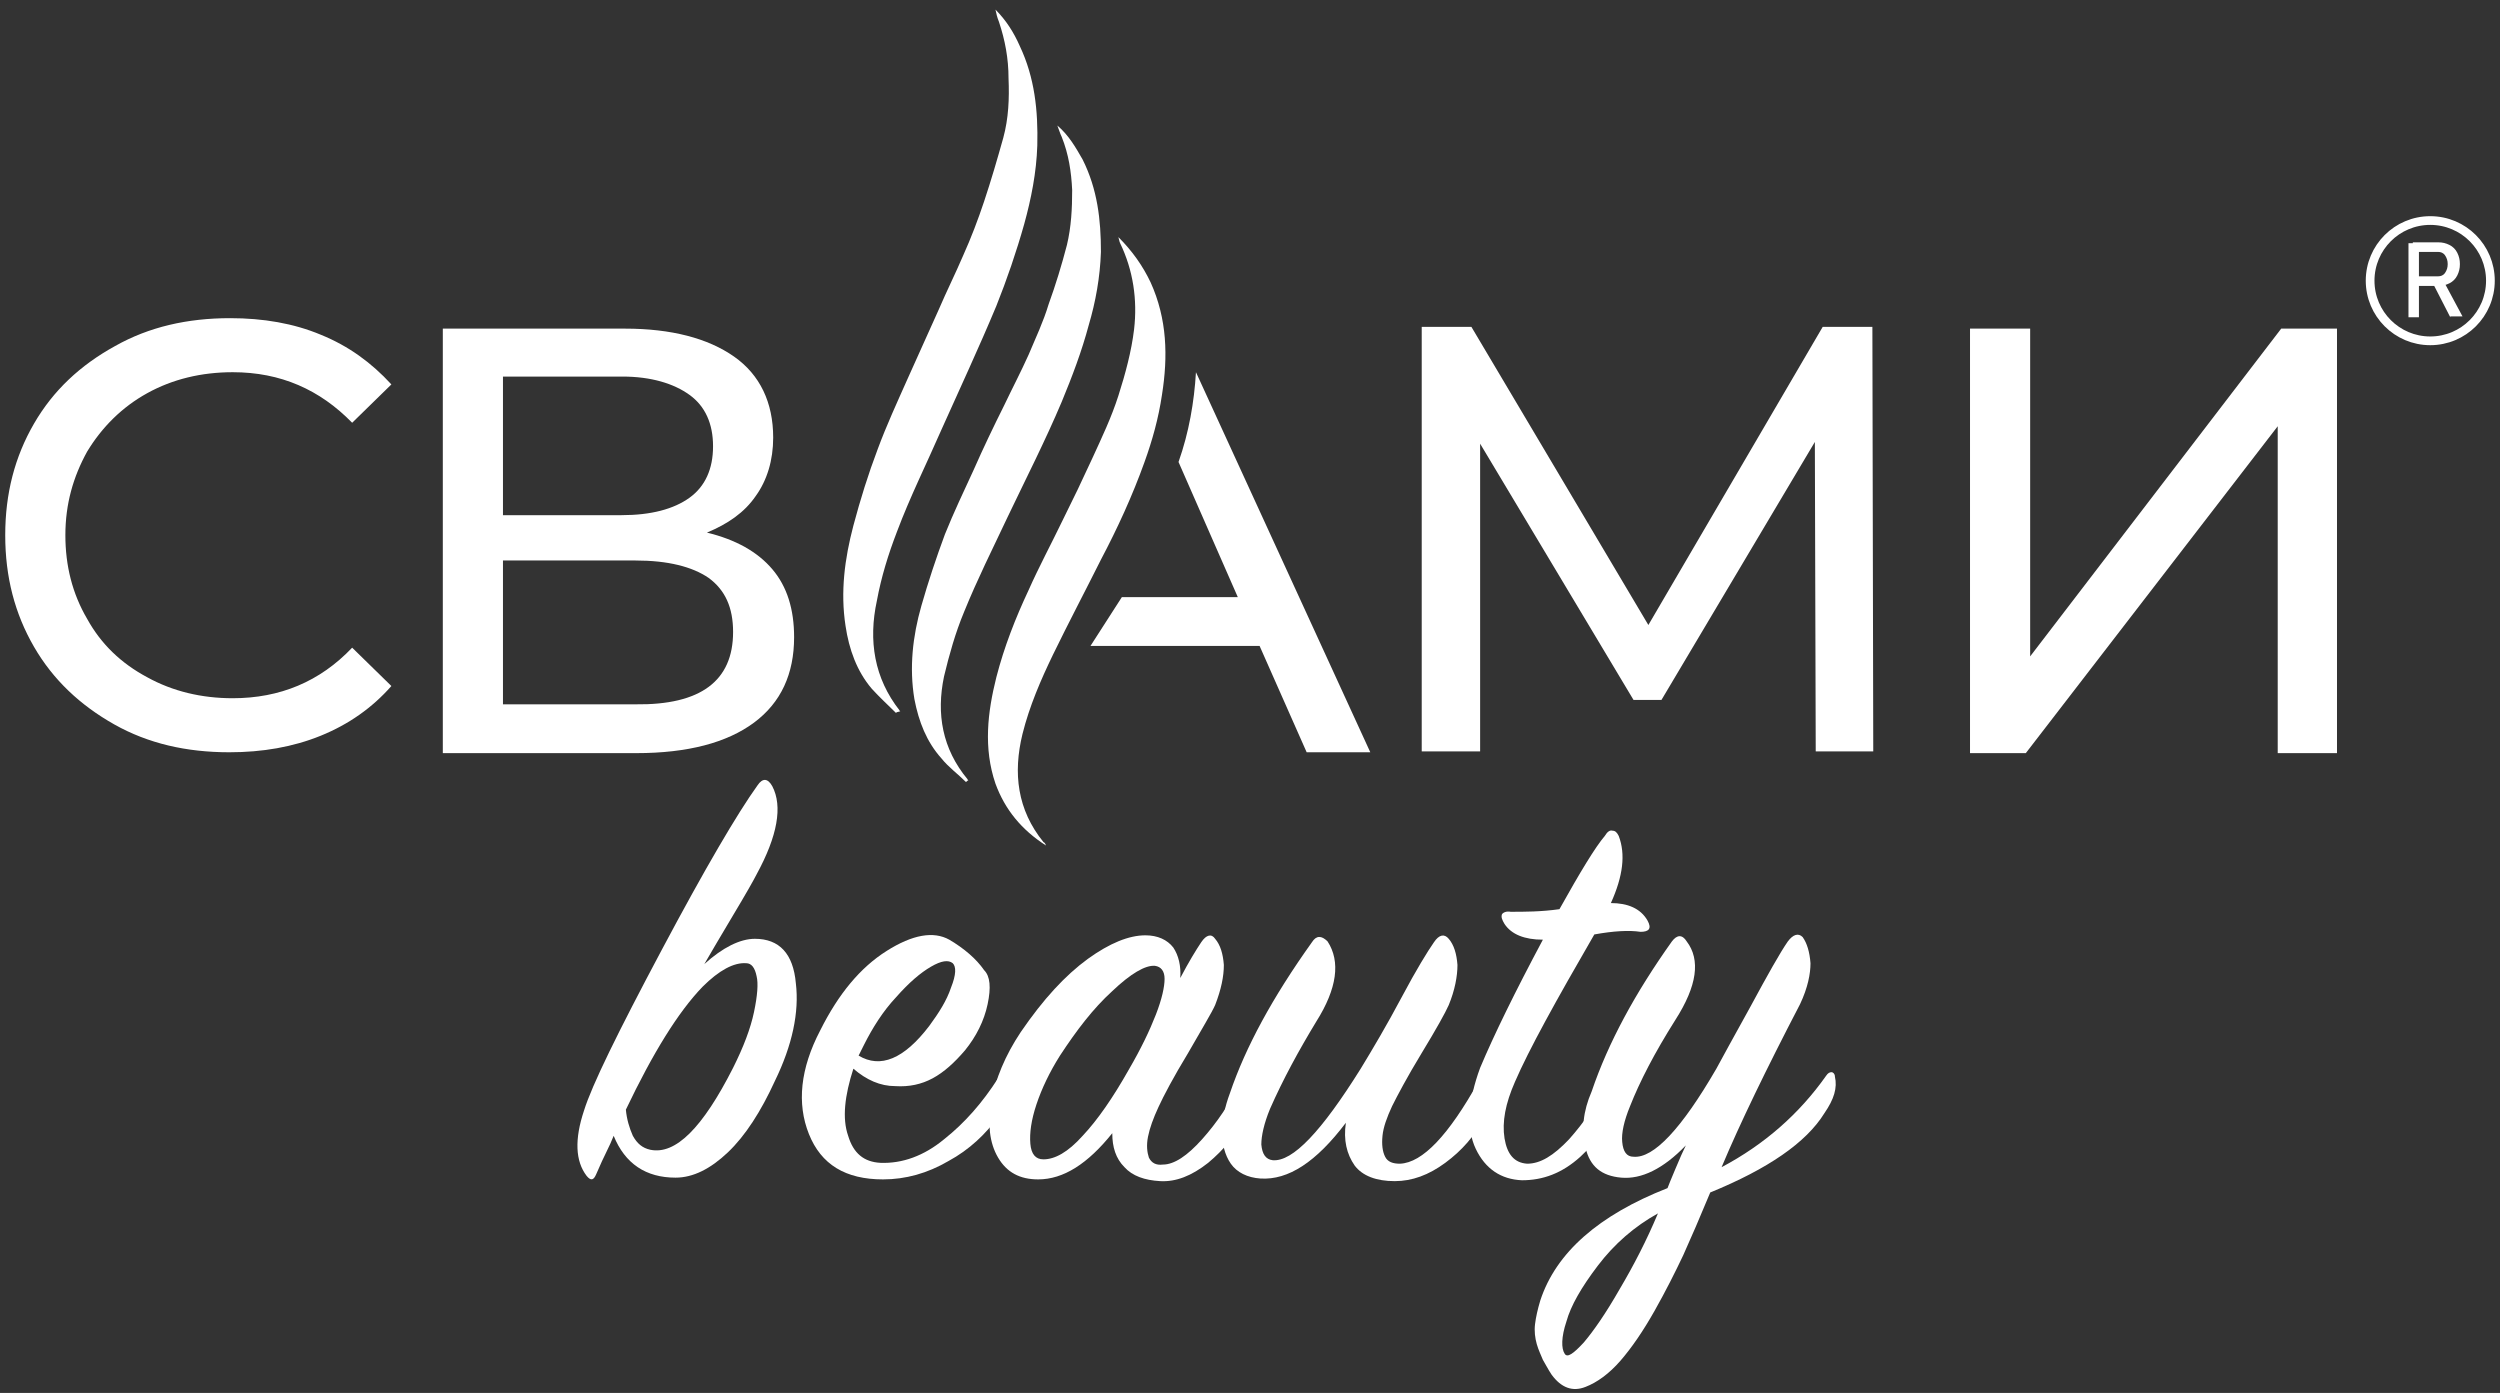
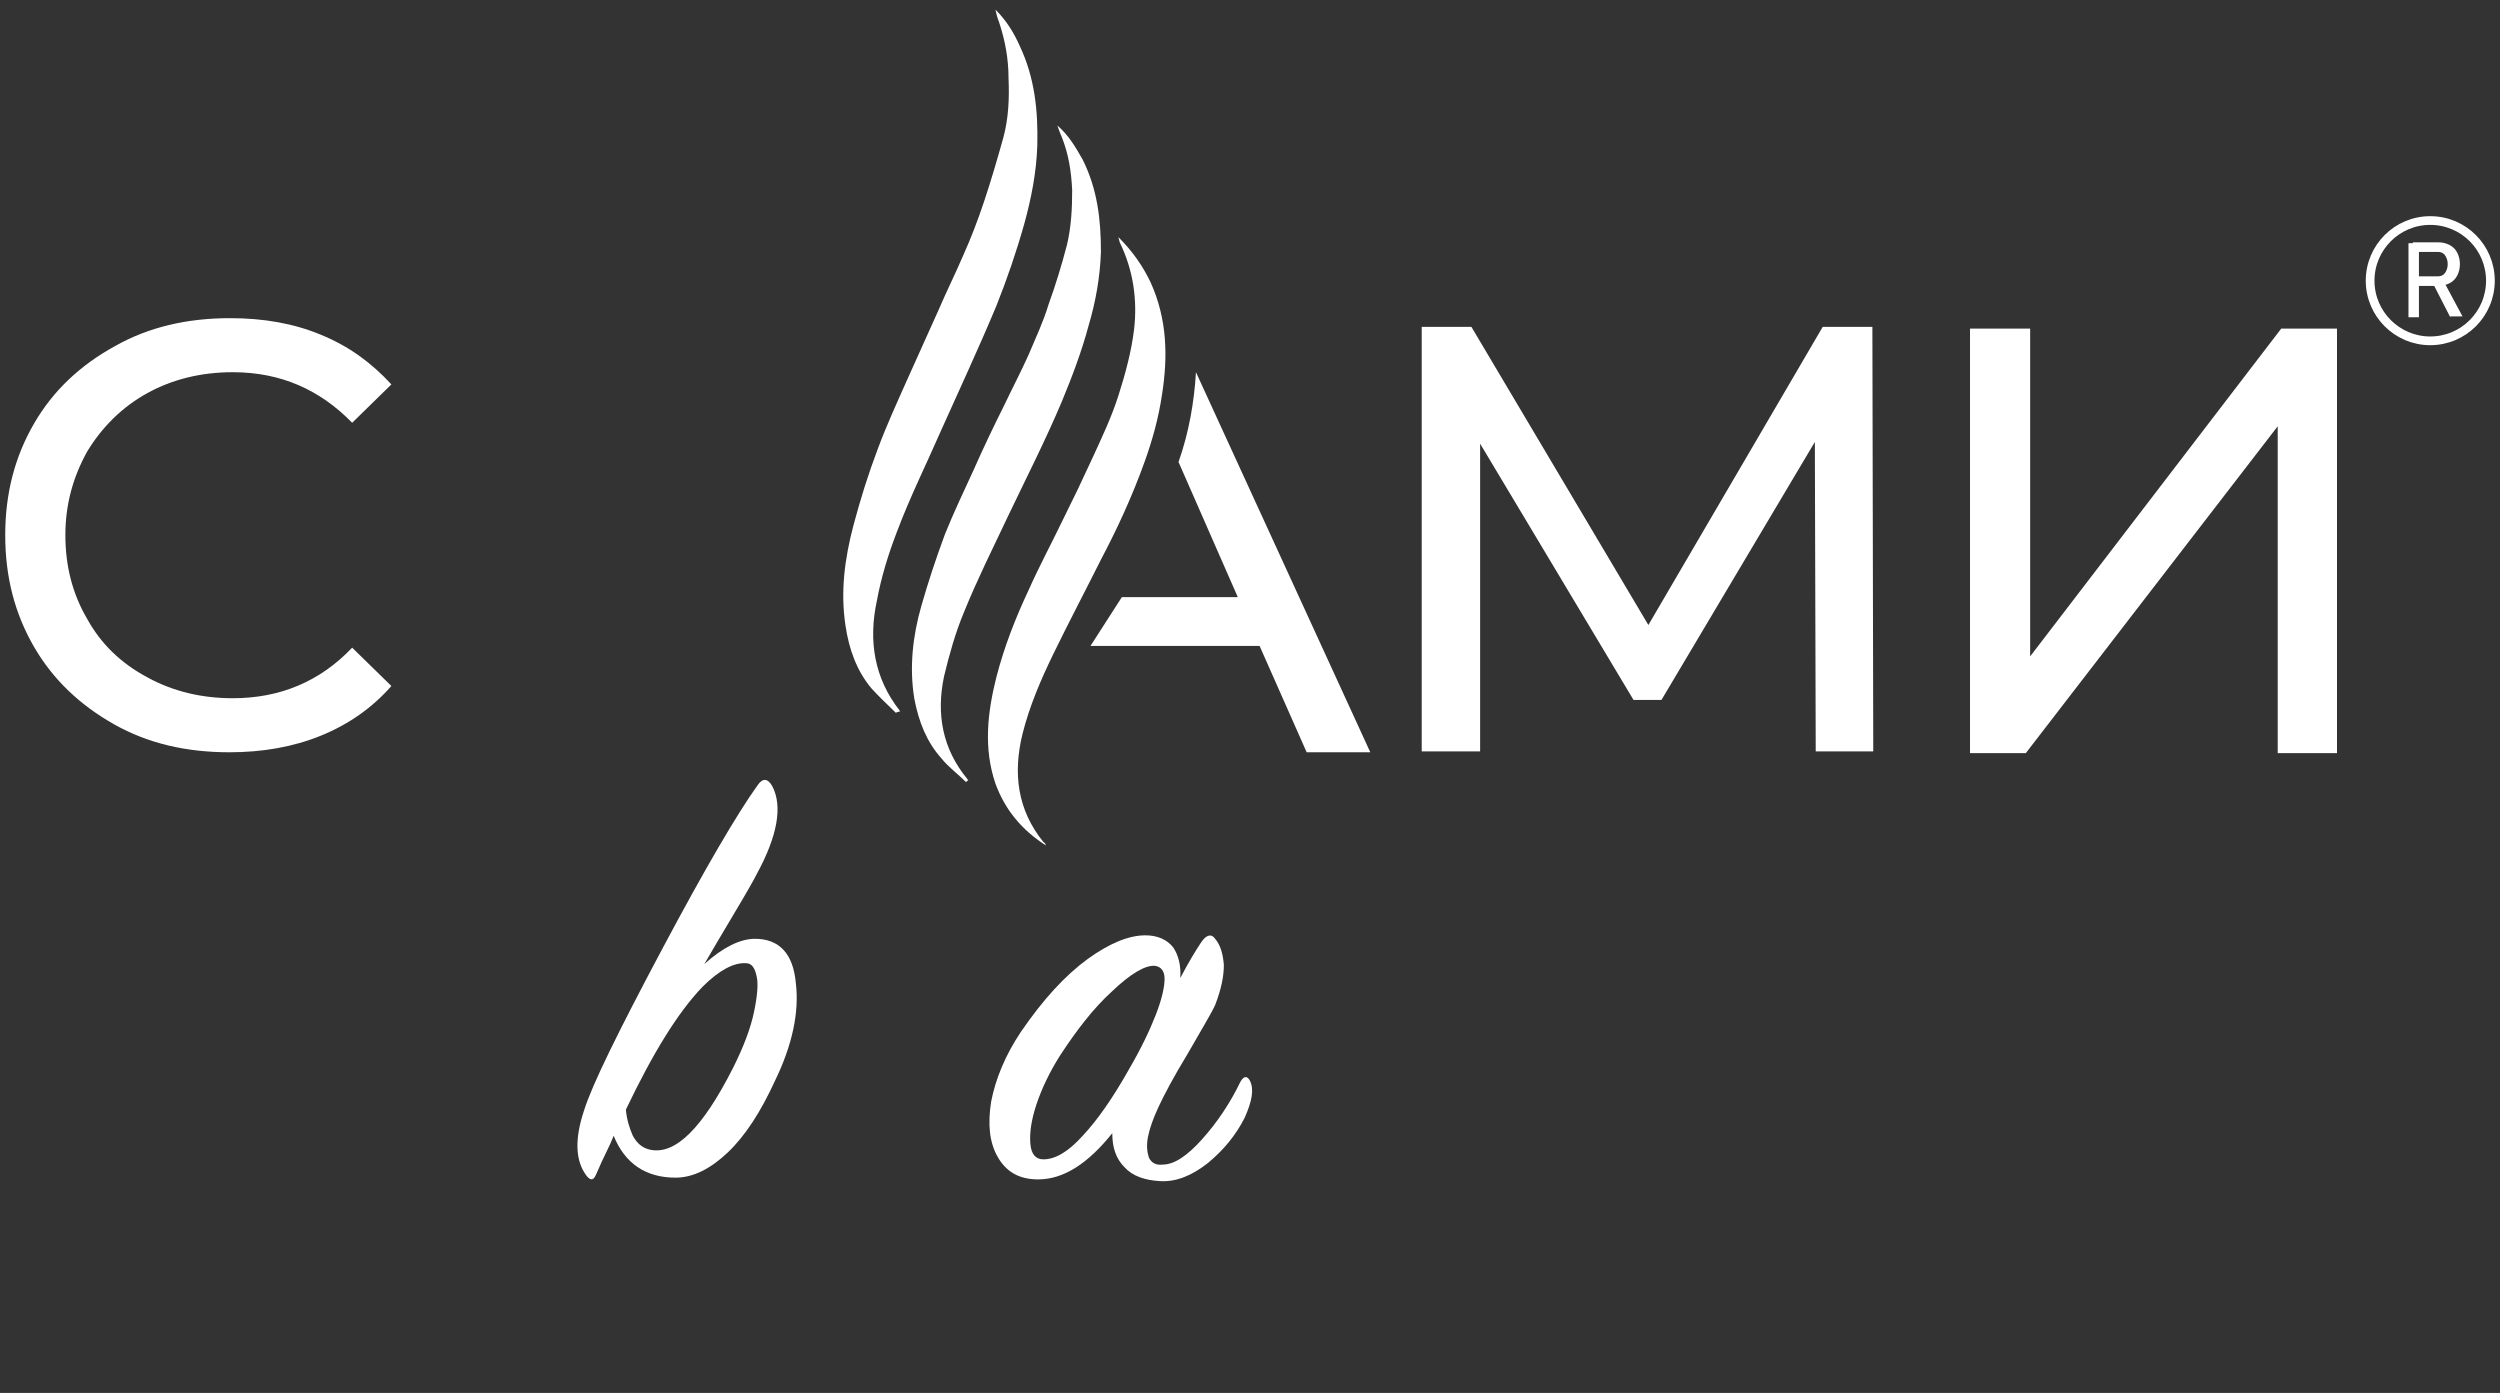
<svg xmlns="http://www.w3.org/2000/svg" version="1.1" id="Слой_1" x="0px" y="0px" viewBox="0 0 286.8 159.8" style="enable-background:new 0 0 286.8 159.8;" xml:space="preserve">
  <rect x="0" y="0" width="286.8" height="159.8" fill="#333333" stroke="none" />
  <style type="text/css"> .st0{fill:#FFFFFF;} .st1{fill:none;stroke:#FFFFFF;stroke-miterlimit:10;} </style>
  <g>
    <path class="st0" d="M13.1,83.1c-3.9-2.2-7-5.1-9.2-8.9c-2.2-3.8-3.3-8-3.3-12.8s1.1-9,3.3-12.8c2.2-3.8,5.3-6.7,9.3-8.9 c3.9-2.2,8.3-3.2,13.2-3.2c3.8,0,7.3,0.6,10.4,1.9c3.2,1.3,5.8,3.2,8.1,5.7l-4.5,4.4c-3.7-3.8-8.2-5.8-13.7-5.8 c-3.6,0-6.9,0.8-9.8,2.4c-2.9,1.6-5.2,3.9-6.9,6.7c-1.6,2.9-2.5,6-2.5,9.6c0,3.5,0.8,6.7,2.5,9.6c1.6,2.9,3.9,5.1,6.9,6.7 c2.9,1.6,6.2,2.4,9.8,2.4c5.4,0,10-1.9,13.7-5.8l4.5,4.4c-2.2,2.5-4.9,4.4-8.1,5.7c-3.2,1.3-6.7,1.9-10.5,1.9 C21.4,86.3,17,85.3,13.1,83.1z" />
-     <path class="st0" d="M88.6,65.3c1.7,2,2.5,4.6,2.5,7.8c0,4.2-1.5,7.5-4.6,9.8c-3.1,2.3-7.6,3.5-13.5,3.5H50.8V37.7h20.9 c5.3,0,9.5,1.1,12.5,3.2s4.5,5.3,4.5,9.3c0,2.6-0.7,4.9-2,6.7c-1.3,1.9-3.2,3.2-5.6,4.2C84.4,61.9,86.9,63.3,88.6,65.3z M57.7,59.1 h13.6c3.4,0,6-0.7,7.8-2c1.8-1.3,2.7-3.3,2.7-5.9s-0.9-4.6-2.7-5.9s-4.4-2.1-7.7-2.1H57.7V59.1z M84.1,72.5c0-2.8-0.9-4.8-2.8-6.2 c-1.9-1.3-4.7-2-8.4-2H57.7v16.5h15.2C80.4,80.9,84.1,78.1,84.1,72.5z" />
    <path class="st0" d="M208.3,86.2l-0.1-35.5l-17.6,29.6h-3.2l-17.6-29.4v35.3h-6.7V37.5h5.7l20.3,34.2l20-34.2h5.7l0.1,48.7H208.3z" />
    <path class="st0" d="M226,37.7h6.9v37.6l28.8-37.6h6.4v48.7h-6.8V48.9l-28.9,37.5H226V37.7z" />
  </g>
  <path class="st0" d="M110.8,89.7c-0.9-0.9-2-1.7-2.8-2.7c-1.7-1.9-2.6-4.2-3.1-6.8c-0.6-3.6-0.2-7.2,0.8-10.7 c0.8-2.8,1.7-5.5,2.7-8.2c1-2.5,2.2-5,3.3-7.4c1.1-2.5,2.3-5,3.5-7.4c0.9-1.9,1.9-3.8,2.8-5.8c0.8-1.9,1.7-3.8,2.3-5.8 c0.8-2.2,1.5-4.5,2.1-6.8c0.5-2.1,0.6-4.2,0.6-6.3c-0.1-2.1-0.4-4.1-1.2-6.1c-0.2-0.4-0.3-0.8-0.5-1.3c1.3,1.1,2.1,2.5,2.9,3.9 c1.7,3.4,2.1,6.9,2.1,10.6c-0.1,2.9-0.6,5.7-1.4,8.4c-0.8,3-1.9,5.9-3.1,8.8c-1.9,4.5-4.1,8.8-6.2,13.2c-1.7,3.6-3.5,7.2-5,10.9 c-1,2.4-1.7,4.9-2.3,7.4c-0.9,4.3-0.2,8.3,2.7,11.8c0,0,0,0.1,0.1,0.1C110.9,89.6,110.9,89.7,110.8,89.7z" />
  <path class="st0" d="M120,97c-2.8-1.8-4.7-4.1-5.8-7.1c-1.4-4.1-0.9-8.2,0.1-12.2c0.9-3.5,2.2-6.8,3.7-10c1.2-2.7,2.6-5.3,3.9-8 c1.2-2.4,2.3-4.7,3.4-7.1c1.1-2.4,2.2-4.7,3-7.2c0.8-2.5,1.5-5.1,1.8-7.6c0.4-3.4-0.1-6.8-1.6-9.9c-0.1-0.2-0.1-0.4-0.2-0.7 c1.6,1.6,2.8,3.3,3.7,5.2c1.9,4.2,2,8.5,1.3,12.9c-0.4,2.7-1.1,5.2-2,7.7c-1.4,3.9-3.1,7.6-5,11.2c-1.8,3.6-3.7,7.2-5.5,10.9 c-1.4,2.9-2.7,5.9-3.5,9.1c-1.1,4.5-0.6,8.7,2.4,12.4C119.9,96.7,119.9,96.8,120,97z" />
  <path class="st0" d="M102.8,81.8c-0.9-0.9-1.9-1.8-2.8-2.8c-1.7-2-2.6-4.5-3-7.2c-0.6-3.9-0.1-7.7,0.9-11.5c0.8-3,1.7-5.9,2.8-8.8 c1-2.7,2.2-5.3,3.4-8c1.2-2.7,2.4-5.3,3.6-8c0.9-2.1,1.9-4.1,2.8-6.2c0.9-2,1.7-4.1,2.4-6.2c0.8-2.4,1.5-4.8,2.2-7.3 c0.6-2.2,0.7-4.5,0.6-6.8c0-2.3-0.4-4.4-1.1-6.5c-0.2-0.5-0.3-0.9-0.4-1.4c1.2,1.2,2.1,2.6,2.8,4.2c1.7,3.6,2.1,7.4,2,11.4 c-0.1,3.1-0.7,6.1-1.5,9c-0.9,3.2-2,6.4-3.2,9.4c-2,4.8-4.2,9.5-6.3,14.2c-1.7,3.9-3.6,7.7-5.1,11.7c-1,2.6-1.8,5.2-2.3,7.9 c-1,4.6-0.3,8.9,2.6,12.6c0,0,0,0.1,0.1,0.1C102.9,81.7,102.8,81.7,102.8,81.8z" />
  <g>
    <g>
      <path class="st0" d="M137.2,42.7c-0.2,3.4-0.8,6.9-2,10.3l6.8,15.5h-13.3l-3.6,5.6h19.4l5.4,12.2h7.3L137.2,42.7z" />
    </g>
  </g>
  <g>
    <path class="st0" d="M88.9,124c-1.6,3.5-3.4,6.3-5.4,8.2c-2,1.9-4,2.9-6,2.9c-3.4,0-5.8-1.6-7.1-4.8c-0.2,0.5-0.5,1.2-1,2.2 c-0.5,1-0.8,1.8-1,2.2c-0.3,0.7-0.6,0.8-1.1,0.2c-1.3-1.7-1.4-4.2-0.3-7.5c0.9-2.9,3.9-9,8.9-18.4c5-9.4,8.7-15.7,11-18.9 c0.6-0.9,1.2-0.8,1.7,0.1c1.2,2.3,0.6,5.7-1.8,10.1c-0.3,0.6-1.2,2.2-2.7,4.7c-1.5,2.5-2.6,4.4-3.3,5.6c2.1-1.9,4.1-2.9,5.8-2.9 c2.8,0,4.4,1.7,4.7,5.1C91.7,116.1,90.9,119.9,88.9,124z M85.6,110.5c-1.4-0.1-3.1,0.8-5,2.7c-2.8,2.9-5.7,7.6-8.8,14.1 c0.1,1.1,0.4,2.1,0.8,3c0.5,0.9,1.1,1.4,2,1.6c2.9,0.6,6-2.5,9.5-9.4c1.2-2.4,2-4.5,2.4-6.4c0.4-1.9,0.5-3.3,0.3-4.1 C86.6,111,86.2,110.5,85.6,110.5z" />
-     <path class="st0" d="M97.9,122.6c-1,3.1-1.3,5.7-0.6,7.7c0.6,2,1.8,3,3.7,3.1c2.5,0.1,5-0.8,7.3-2.7c2.4-1.9,4.4-4.2,6.2-7 c0.5-0.7,0.8-0.7,1.2,0.1c0.2,0.3,0.2,0.9,0,1.7c-0.2,0.8-0.6,1.7-1.1,2.5c-1.5,2.1-3.4,3.9-5.8,5.2c-2.4,1.4-4.9,2.1-7.5,2.1 c-4.3,0-7.1-1.7-8.5-5.2c-1.4-3.5-1-7.5,1.3-11.9c2.1-4.2,4.6-7.2,7.6-9.1c3-1.9,5.4-2.3,7.2-1.3c1.7,1,3.1,2.2,4,3.5 c0.7,0.7,0.8,2,0.4,3.9c-0.4,1.9-1.3,3.7-2.6,5.3c-1.2,1.4-2.4,2.5-3.7,3.2c-1.3,0.7-2.7,1-4.3,0.9 C101,124.6,99.4,123.9,97.9,122.6z M98.5,121.1c2.5,1.5,5.2,0.4,8.1-3.4c1.1-1.5,2-2.9,2.5-4.4c0.6-1.5,0.6-2.4,0.2-2.8 c-0.5-0.4-1.3-0.3-2.5,0.4s-2.5,1.8-4,3.5c-1.5,1.6-2.7,3.5-3.7,5.5C98.8,120.5,98.6,120.9,98.5,121.1z" />
    <path class="st0" d="M135.4,112.2c1-1.9,1.8-3.2,2.4-4.1c0.6-0.9,1.2-1,1.6-0.4c0.6,0.7,0.9,1.7,1,3c0,1.3-0.3,2.8-1,4.6 c-0.4,0.9-1.5,2.7-3.1,5.5c-1.7,2.8-2.8,4.9-3.4,6.2c-0.6,1.3-1,2.4-1.2,3.4c-0.2,1-0.1,1.8,0.1,2.4c0.3,0.6,0.8,0.9,1.6,0.8 c1.3,0,2.8-1,4.5-2.9c1.7-1.9,3.2-4.1,4.4-6.6c0.4-0.7,0.8-0.7,1.1-0.1c0.5,1,0.2,2.4-0.6,4.2c-1,2-2.4,3.7-4.2,5.2 c-1.9,1.5-3.7,2.2-5.5,2.1c-1.8-0.1-3.2-0.6-4.1-1.6c-1-1-1.4-2.3-1.4-3.9c-2.8,3.5-5.6,5.3-8.5,5.3c-2.1,0-3.6-0.8-4.6-2.5 c-1-1.7-1.2-3.8-0.8-6.4c0.5-2.6,1.6-5.3,3.4-8c2.6-3.8,5.1-6.5,7.7-8.4c2.5-1.8,4.7-2.7,6.6-2.7c1.4,0,2.5,0.5,3.2,1.4 C135.2,109.6,135.5,110.8,135.4,112.2z M129.5,122.7c1.4-2.4,2.4-4.5,3.1-6.3c0.7-1.8,1-3.2,1-4.1c0-0.9-0.4-1.4-1.1-1.5 c-1.1-0.1-2.8,0.9-4.9,2.9c-2.2,2-4.1,4.5-6,7.4c-1.2,1.9-2.1,3.8-2.7,5.6c-0.6,1.8-0.8,3.3-0.7,4.5s0.6,1.8,1.5,1.8 c1.3,0,2.8-0.8,4.5-2.7C125.9,128.5,127.7,125.9,129.5,122.7z" />
-     <path class="st0" d="M154.4,128.8c-3.4,4.5-6.6,6.6-9.8,6.4c-1.5-0.1-2.7-0.7-3.4-1.7c-0.7-1-1-2.3-1-3.6c0-1.4,0.3-2.9,0.9-4.5 c1.8-5.3,4.9-11,9.4-17.3c0.5-0.8,1.1-0.8,1.8-0.1c1.5,2.3,1.1,5.4-1.3,9.2c-2,3.3-3.8,6.6-5.3,10c-0.7,1.7-1,3.1-1,4.1 c0.1,1.1,0.5,1.7,1.3,1.8c2.3,0.2,5.6-3.3,10.1-10.5c1.4-2.3,3-5,4.7-8.2c1.7-3.2,3-5.3,3.7-6.3c0.6-0.9,1.2-1,1.7-0.4 c0.6,0.7,0.9,1.7,1,3c0,1.3-0.3,2.9-1,4.6c-0.4,0.9-1.4,2.7-3.1,5.5c-1.7,2.8-2.8,4.9-3.4,6.1c-0.6,1.3-1,2.4-1.1,3.4 c-0.1,1,0,1.8,0.3,2.4c0.3,0.6,0.9,0.8,1.7,0.8c2.6-0.1,5.6-3.3,9-9.4c0.2-0.3,0.4-0.5,0.6-0.5c0.2,0,0.4,0.1,0.6,0.4 c0.5,1,0.3,2.4-0.6,4.3c-1,2-2.5,3.7-4.4,5.1s-3.8,2.1-5.8,2.1c-2.1,0-3.7-0.6-4.6-1.8C154.5,132.4,154.1,130.8,154.4,128.8z" />
-     <path class="st0" d="M177,107.8c-2.1,0-3.6-0.6-4.4-1.8c-0.3-0.5-0.4-0.8-0.3-1.1c0.1-0.2,0.5-0.4,1-0.3c1.6,0,3.5,0,5.6-0.3 c2.4-4.3,4.1-7.1,5.2-8.4c0.3-0.5,0.6-0.7,0.9-0.6c0.3,0,0.5,0.2,0.7,0.6c0.8,2.1,0.5,4.6-0.9,7.7c1.9,0,3.4,0.6,4.2,2 c0.5,0.9,0.2,1.3-0.8,1.3c-1.3-0.2-3.1-0.1-5.3,0.3c-4.4,7.6-7.5,13.2-9.1,16.9c-1.1,2.5-1.5,4.6-1.2,6.5c0.3,1.8,1.1,2.8,2.6,2.9 c1.5,0,3-0.9,4.8-2.8c1.7-1.9,3.3-4.2,4.7-7c0.1-0.3,0.3-0.5,0.5-0.6c0.2-0.1,0.4-0.1,0.5,0c0.2,0.1,0.3,0.3,0.4,0.6 c0.3,0.9,0,2.2-0.7,3.9c-0.7,1.5-2.1,3.2-4.1,5.1c-2.1,1.9-4.3,2.7-6.7,2.7c-2.4-0.1-4.2-1.3-5.3-3.6c-1.1-2.3-0.9-5.5,0.5-9.3 C171.4,118.7,173.8,113.8,177,107.8z" />
-     <path class="st0" d="M209.3,127.7c-2.1,3.4-6.5,6.4-13.1,9.1c-1.2,2.9-2.2,5.2-3.1,7.2c-0.9,1.9-2,4.1-3.3,6.4 c-1.3,2.3-2.6,4.2-3.9,5.7c-1.3,1.5-2.7,2.5-4,3c-1.5,0.6-2.8,0.1-3.9-1.4c-0.4-0.6-0.7-1.2-1-1.7c-0.2-0.5-0.5-1.1-0.7-1.8 c-0.2-0.7-0.3-1.5-0.2-2.3c0.1-0.8,0.3-1.7,0.6-2.7c1.8-5.5,6.7-9.8,14.6-12.9c0.1-0.3,0.4-1,0.9-2.2c0.5-1.2,0.9-2.1,1.2-2.7 c-2.6,2.7-5.1,3.9-7.4,3.7c-2.3-0.2-3.6-1.3-4.1-3.4s-0.3-4.2,0.7-6.5c1.9-5.6,5-11.3,9.2-17.2c0.6-0.8,1.2-0.8,1.7,0 c1.6,2.1,1.2,5.1-1.3,9c-2.4,3.8-4.1,7.1-5.2,9.9c-0.7,1.7-1,3.1-0.9,4.1c0.1,1.1,0.5,1.7,1.3,1.7c2.3,0.2,5.5-3.2,9.5-10.1 c0.6-1.1,1.9-3.5,3.9-7.1c2-3.7,3.4-6.2,4.3-7.5c0.6-0.8,1.2-1,1.7-0.5c0.5,0.7,0.8,1.7,0.9,3c0,1.2-0.3,2.8-1.2,4.7 c-3.9,7.5-6.9,13.7-9,18.7c4.9-2.6,8.9-6.1,12-10.5c0.2-0.3,0.4-0.4,0.6-0.4c0.2,0,0.4,0.2,0.4,0.5 C210.8,124.8,210.4,126.1,209.3,127.7z M190.2,139.2c-2.7,1.5-5,3.5-6.9,6s-3.1,4.6-3.6,6.4c-0.6,1.8-0.6,3.1-0.2,3.7 c0.3,0.5,1,0,2.2-1.3c1.1-1.3,2.5-3.3,4.1-6.1C187.4,145.2,188.9,142.3,190.2,139.2z" />
  </g>
  <g>
    <g>
-       <path class="st0" d="M276.3,36.4v-8.5h1.2v8.5H276.3z M276.8,32.8v-1.1h2.9c0.3,0,0.6-0.1,0.8-0.4s0.3-0.6,0.3-1s-0.1-0.7-0.3-1 s-0.5-0.4-0.8-0.4h-2.9v-1.1h2.9c0.5,0,0.9,0.1,1.3,0.3s0.7,0.5,0.9,0.9s0.3,0.8,0.3,1.3c0,0.5-0.1,0.9-0.3,1.3s-0.5,0.7-0.9,0.9 s-0.8,0.3-1.3,0.3H276.8z M281.1,36.4l-2-3.9l1.2-0.3l2.2,4.1H281.1z" />
+       <path class="st0" d="M276.3,36.4v-8.5h1.2v8.5H276.3z M276.8,32.8v-1.1h2.9c0.3,0,0.6-0.1,0.8-0.4s0.3-0.6,0.3-1s-0.1-0.7-0.3-1 s-0.5-0.4-0.8-0.4h-2.9v-1.1h2.9c0.5,0,0.9,0.1,1.3,0.3s0.7,0.5,0.9,0.9s0.3,0.8,0.3,1.3c0,0.5-0.1,0.9-0.3,1.3s-0.5,0.7-0.9,0.9 s-0.8,0.3-1.3,0.3z M281.1,36.4l-2-3.9l1.2-0.3l2.2,4.1H281.1z" />
    </g>
  </g>
  <circle class="st1" cx="278.8" cy="32.2" r="6.9" />
</svg>